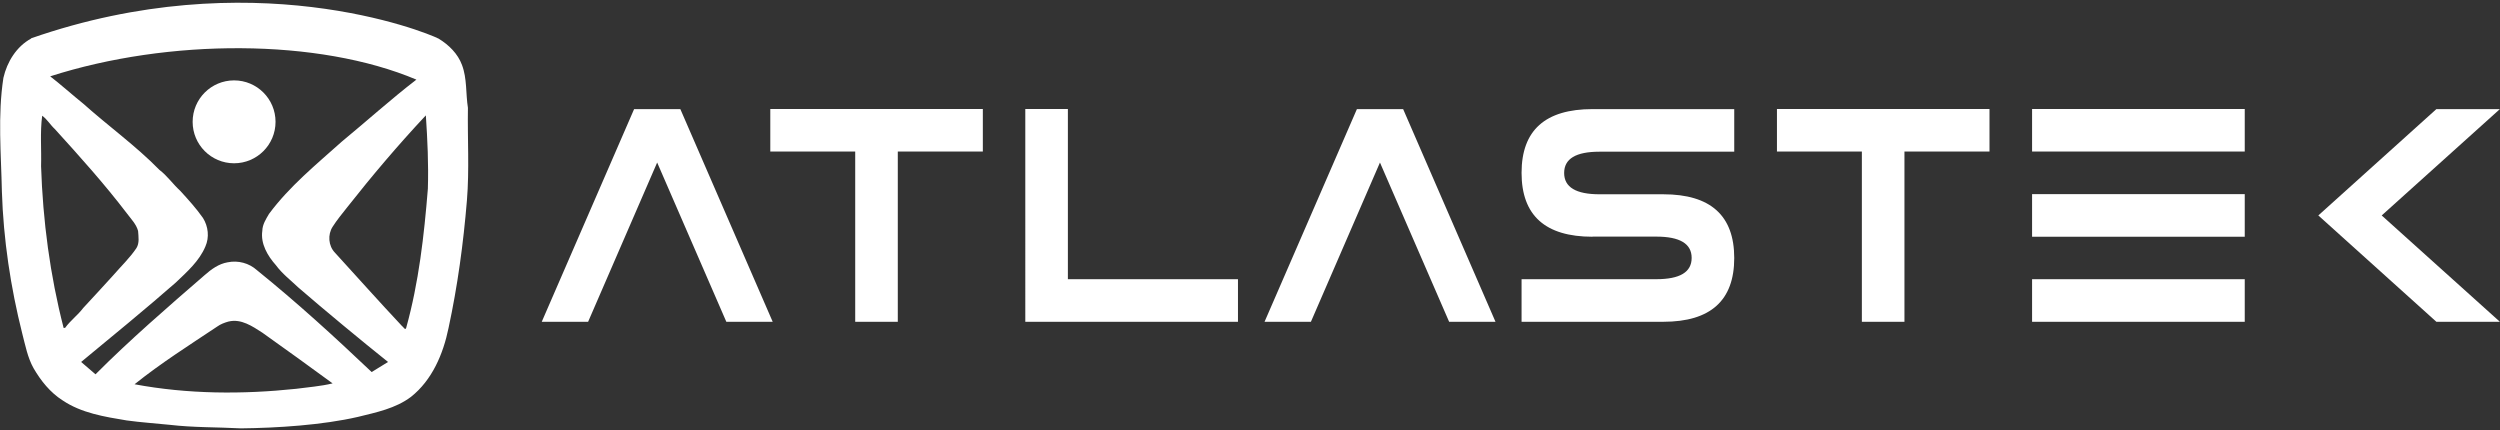
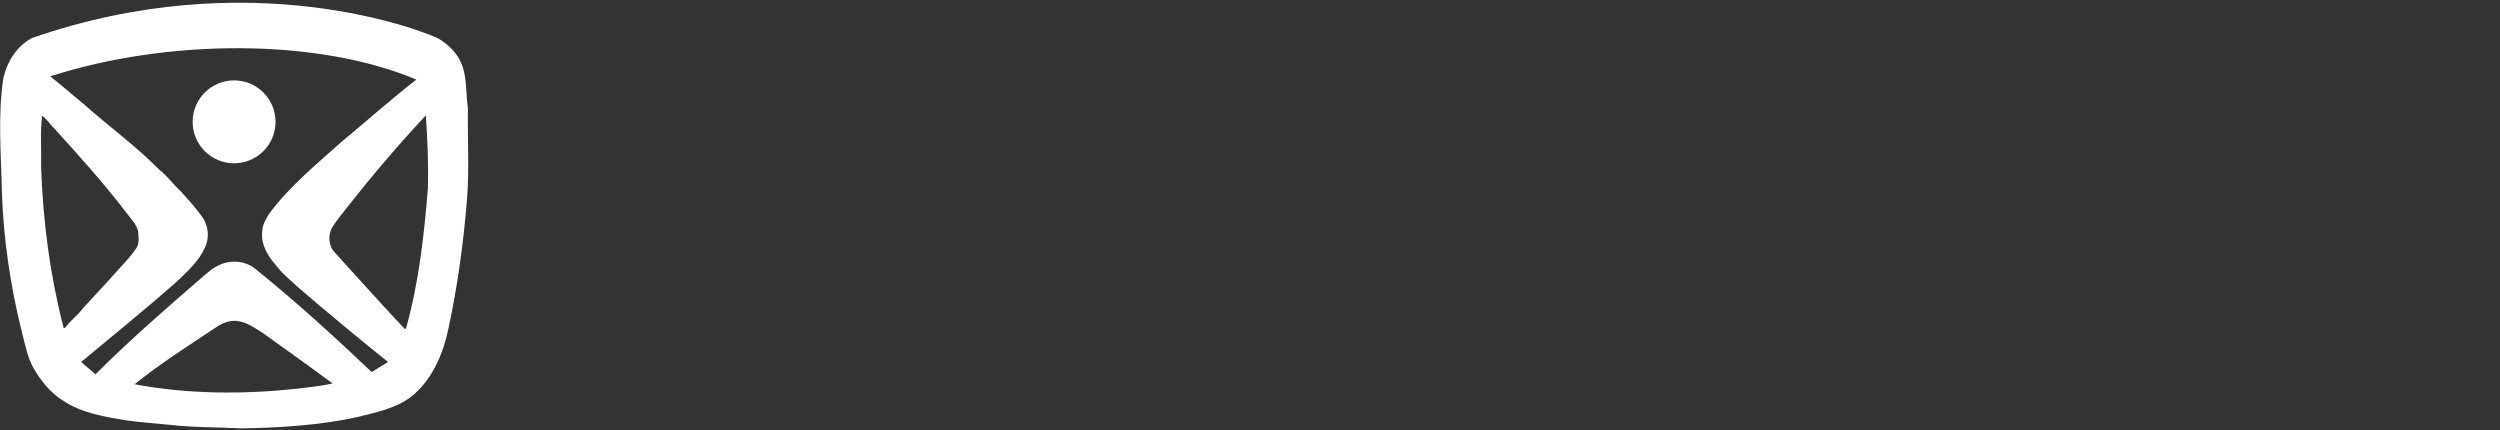
<svg xmlns="http://www.w3.org/2000/svg" id="Layer_1" version="1.1" viewBox="0 0 198.43 34.14">
  <rect x="0" y="0" width="198.43" height="34.14" fill="#333333" stroke="none" />
  <defs>
    <style>
      .st0 {
        fill: white;
      }
    </style>
  </defs>
  <path class="st0" d="M2.47,3.04h0c17.42-6.07,31.21-.55,32.35.03.8.49,1.52,1.19,1.85,2.09.41,1.08.29,2.27.47,3.4-.04,2.45.12,4.91-.08,7.35-.28,3.4-.74,6.79-1.46,10.13-.42,2.05-1.3,4.13-2.98,5.46-1.22.92-2.75,1.23-4.21,1.59-2.82.65-6.41.88-9.29.91h0c-1.88-.1-3.77-.06-5.64-.28-1.14-.12-2.29-.19-3.43-.35-1.75-.29-3.58-.58-5.08-1.59-.99-.63-1.73-1.56-2.31-2.56-.47-.84-.65-1.81-.89-2.73-.93-3.69-1.5-7.49-1.62-11.29-.06-3-.34-6.03.12-9.02.29-1.27,1.04-2.49,2.2-3.12h0ZM3.96,6.04h0c.76.58,1.9,1.59,2.65,2.19,1.99,1.78,4.17,3.34,6.04,5.25.63.48,1.08,1.14,1.66,1.67.63.69,1.26,1.38,1.8,2.15.42.67.52,1.53.19,2.27-.49,1.16-1.45,2-2.34,2.85-2.1,1.85-5.36,4.53-7.52,6.31h0l1.14.98c2.71-2.72,5.76-5.36,8.66-7.87.52-.46,1.12-.9,1.83-1.02.83-.17,1.7.06,2.33.63,3.16,2.55,6.16,5.29,9.1,8.08l1.3-.8h0c-2.09-1.67-5.1-4.16-7.12-5.91-.61-.58-1.28-1.09-1.78-1.77-.66-.74-1.23-1.71-1.08-2.73.01-.5.29-.93.53-1.34,1.63-2.2,3.76-3.93,5.78-5.74,1.98-1.63,3.88-3.35,5.92-4.92h0c-7.77-3.28-19.66-3.28-29.07-.26ZM3.35,9.17c-.18,1.33-.05,2.68-.09,4.02.14,4.33.71,8.65,1.79,12.84.03,0,.09-.01.12-.01.42-.58,1.01-1.01,1.44-1.58.79-.86,1.59-1.71,2.37-2.58.62-.72,1.32-1.38,1.85-2.17.25-.4.16-.91.13-1.36-.14-.53-.55-.94-.87-1.37-1.79-2.35-3.76-4.54-5.74-6.72-.36-.33-.61-.78-1.01-1.06ZM33.76,9.2c-2.17,2.32-4.23,4.75-6.2,7.25-.4.51-.81,1-1.16,1.55-.4.62-.34,1.51.18,2.05,1.77,1.94,3.52,3.9,5.32,5.82.1.05.27.4.34.15,1-3.6,1.42-7.32,1.72-11.04.06-1.94-.03-3.88-.16-5.82l-.04.04ZM18.14,25.52c-.32.09-.64.21-.9.4-2.22,1.48-4.48,2.91-6.56,4.58,4.23.79,8.56.81,12.83.36.96-.13,1.95-.2,2.89-.43-1.84-1.34-3.7-2.7-5.57-4.02-.79-.51-1.69-1.13-2.68-.89Z" />
  <circle class="st0" cx="18.58" cy="9.67" r="3.29" />
-   <path class="st0" d="M57.65,25.54l-5.49-12.64-5.48,12.64h-3.68l7.33-16.88h3.67l7.33,16.88h-3.67ZM67.88,12.03h-6.74v-3.38s16.87,0,16.87,0v3.38h-6.75v13.51h-3.38v-13.51ZM98.26,22.16v3.38h-16.88V8.65h3.38v13.51h13.5ZM115.02,25.54l-5.49-12.64-5.48,12.64h-3.68l7.33-16.88h3.67l7.33,16.88h-3.67ZM126.4,18.79c-3.75,0-5.63-1.69-5.63-5.07s1.88-5.06,5.63-5.06h11.25v3.38h-10.69c-1.88,0-2.81.56-2.81,1.69s.94,1.69,2.81,1.69h5.06c3.75,0,5.63,1.69,5.63,5.06s-1.88,5.06-5.63,5.06h-11.25v-3.38h10.69c1.88,0,2.81-.56,2.81-1.69s-.94-1.69-2.81-1.69h-5.06Z" />
-   <path class="st0" d="M147.78,12.03h-6.74v-3.38s16.87,0,16.87,0v3.38h-6.75v13.51h-3.38v-13.51ZM161.29,8.65h16.88v3.38h-16.88v-3.38ZM161.29,15.41h16.88v3.38h-16.88v-3.38ZM161.29,25.54v-3.38h16.88v3.38h-16.88ZM184.01,17.1l9.37-8.44h5.04l-9.38,8.44,9.38,8.44h-5.04l-9.37-8.44Z" />
</svg>